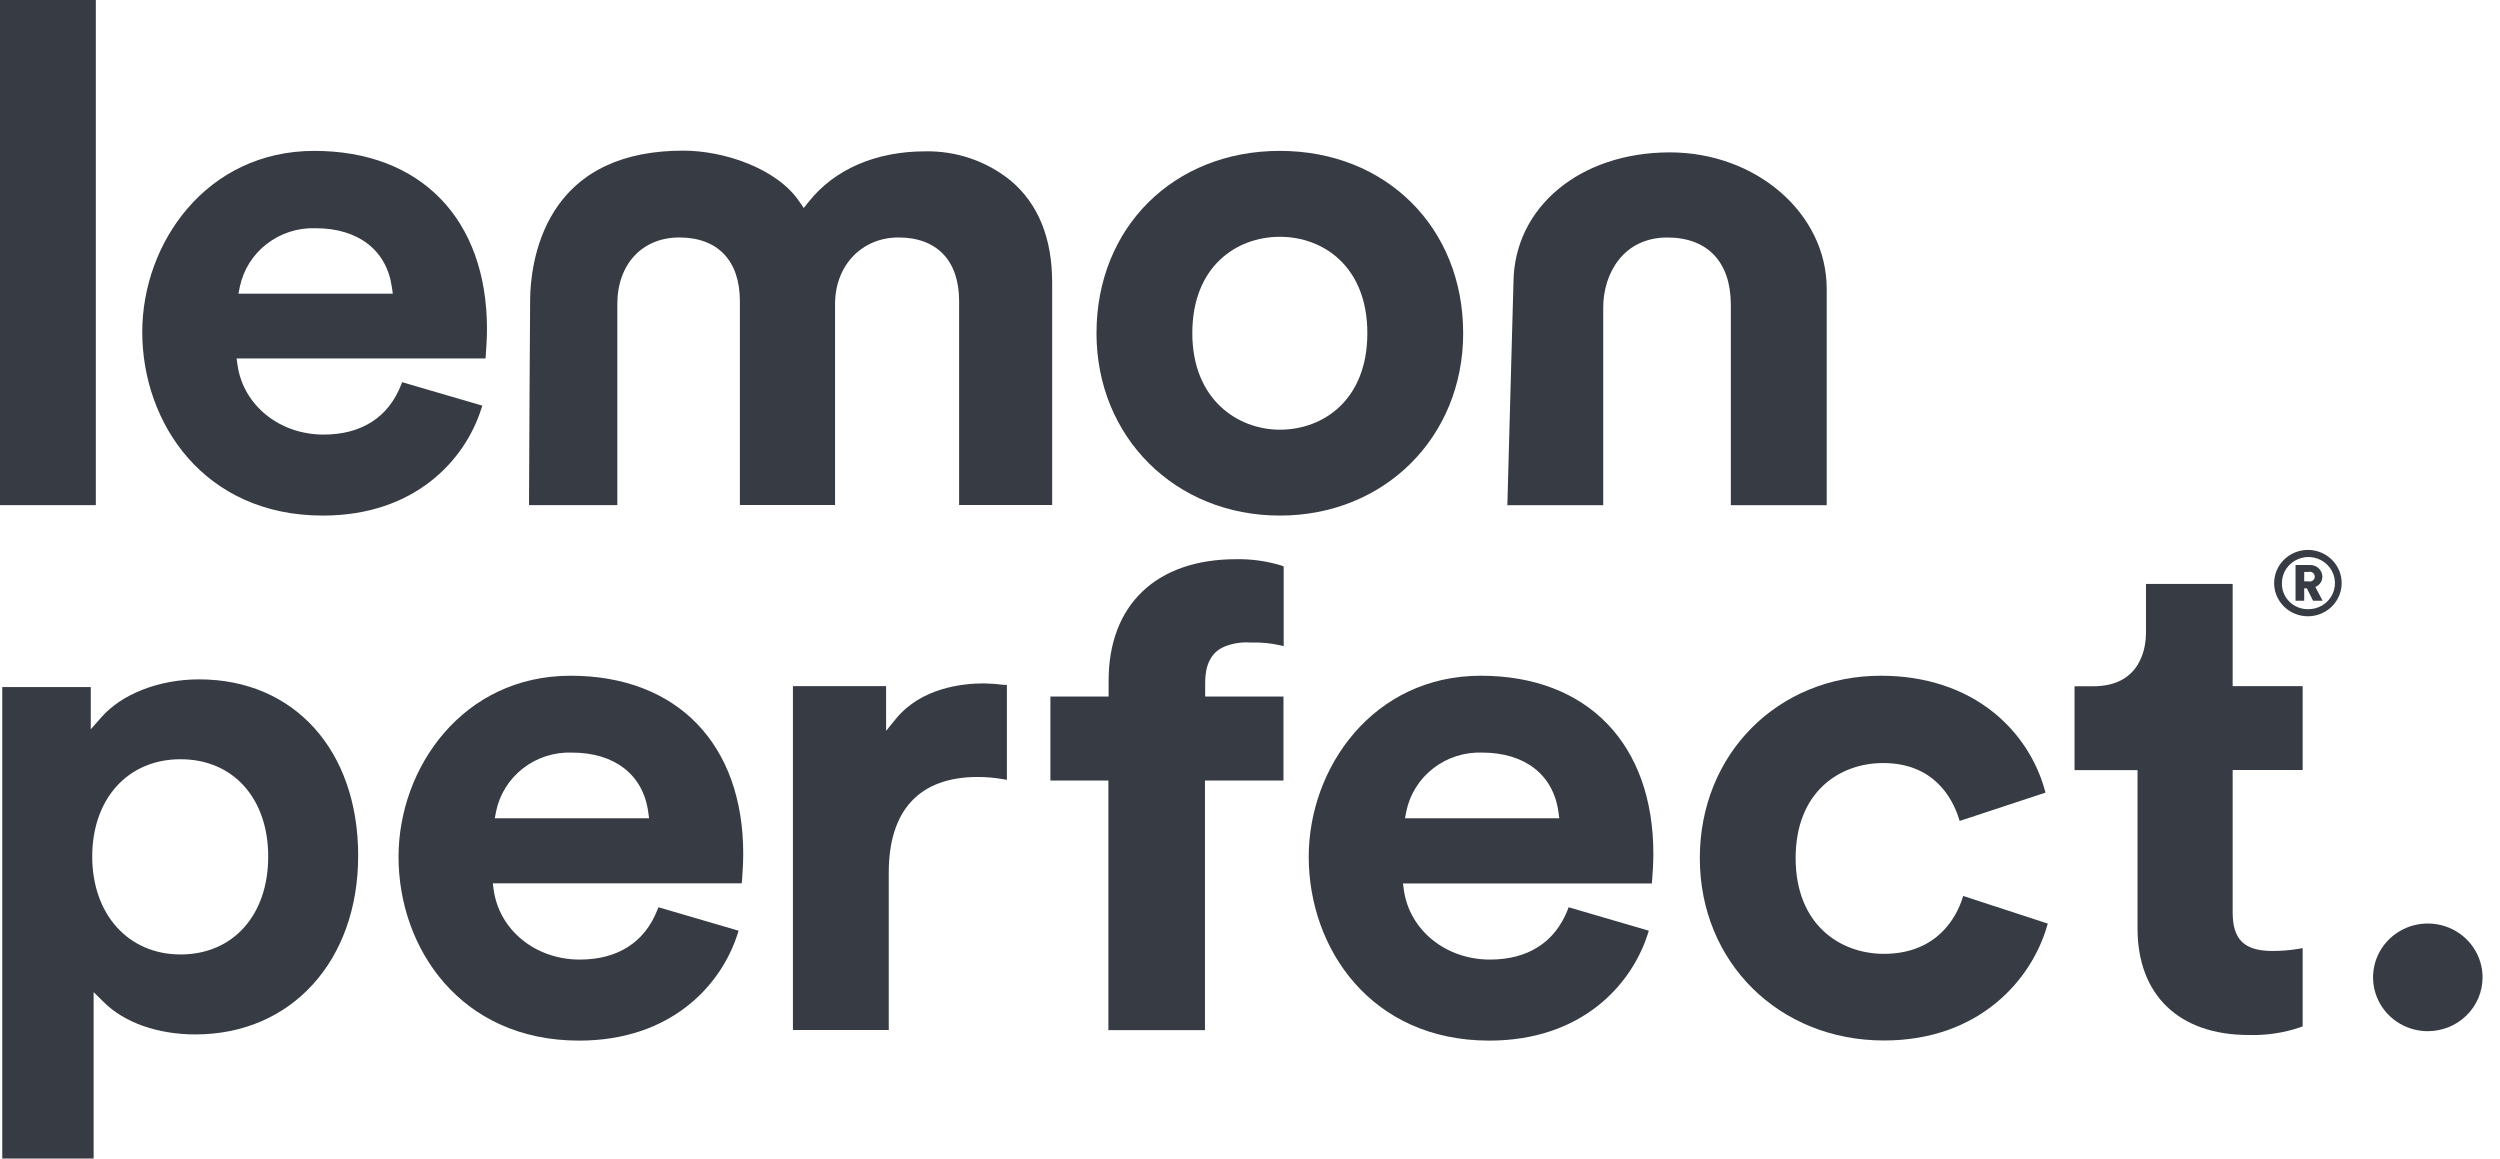
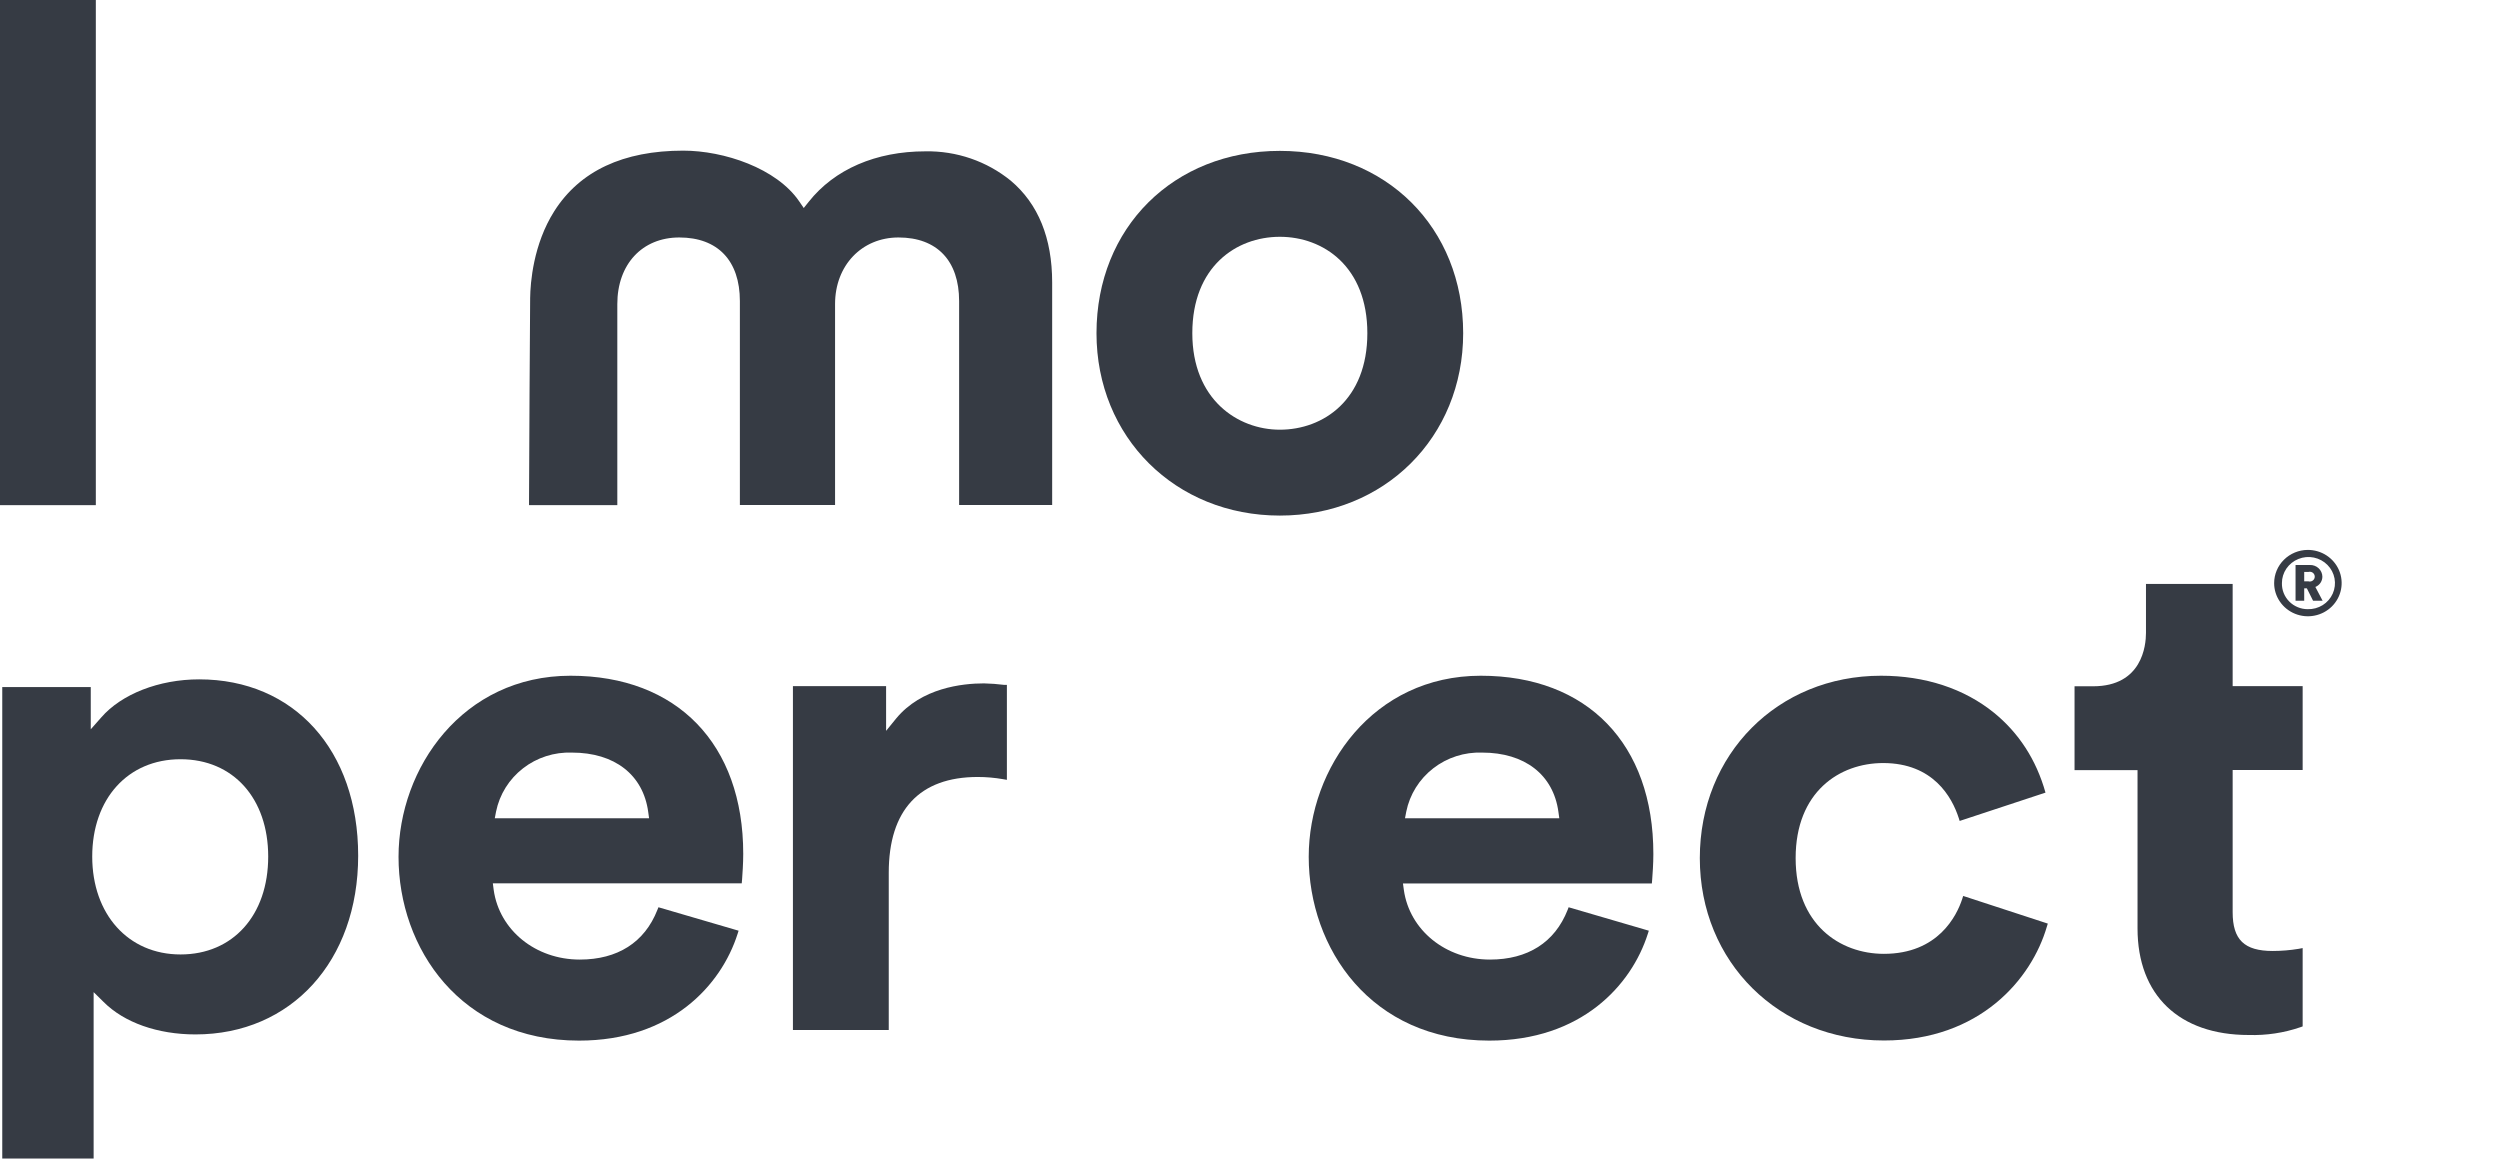
<svg xmlns="http://www.w3.org/2000/svg" width="82" height="38" viewBox="0 0 82 38" fill="none">
  <g clip-path="url(#clip0_5715_356)">
-     <path d="M79.604 33.823C79.25 33.817 78.906 33.709 78.614 33.512C78.322 33.315 78.097 33.037 77.965 32.714C77.833 32.391 77.802 32.037 77.874 31.696C77.946 31.355 78.12 31.043 78.372 30.799C78.624 30.555 78.944 30.389 79.292 30.323C79.639 30.257 79.999 30.294 80.326 30.428C80.652 30.562 80.931 30.789 81.127 31.078C81.323 31.368 81.428 31.709 81.428 32.057C81.428 32.291 81.381 32.523 81.289 32.739C81.197 32.955 81.062 33.151 80.892 33.315C80.723 33.48 80.521 33.609 80.3 33.696C80.079 33.783 79.843 33.826 79.604 33.823Z" fill="#363B44" />
    <path d="M32.276 22.415C31.556 22.415 30.224 22.564 29.396 23.564L29.064 23.972V22.506H26.008V33.785H29.151V28.625C29.151 26.57 30.16 25.485 32.069 25.485C32.348 25.485 32.626 25.509 32.9 25.557L33.026 25.579V22.463H32.929C32.713 22.436 32.495 22.42 32.276 22.415Z" fill="#363B44" />
    <path d="M3.143 0H0V16.569H3.143V0Z" fill="#363B44" />
-     <path d="M10.587 16.911C13.601 16.911 15.25 15.1 15.787 13.406L15.82 13.305L13.191 12.536L13.155 12.626C12.737 13.691 11.855 14.254 10.614 14.254C9.165 14.254 7.977 13.291 7.79 11.97L7.76 11.758H15.925L15.936 11.62C15.947 11.459 15.973 11.116 15.973 10.793C15.973 7.189 13.803 4.949 10.307 4.949C6.776 4.949 4.666 7.967 4.666 10.889C4.666 13.88 6.696 16.911 10.587 16.911ZM7.822 9.632L7.865 9.412C7.98 8.853 8.294 8.353 8.75 8C9.206 7.647 9.775 7.465 10.355 7.486C11.754 7.486 12.688 8.211 12.855 9.428L12.884 9.632H7.822Z" fill="#363B44" />
    <path d="M20.248 9.973C20.248 8.666 21.065 7.789 22.281 7.789C23.545 7.789 24.268 8.552 24.268 9.876V16.565H27.39V9.973C27.39 8.708 28.265 7.789 29.471 7.789C30.734 7.789 31.459 8.552 31.459 9.876V16.565H34.511V9.265C34.511 7.81 34.054 6.686 33.154 5.927C32.367 5.287 31.373 4.945 30.352 4.964C28.731 4.964 27.372 5.551 26.526 6.619L26.363 6.823L26.216 6.608C25.473 5.516 23.742 4.941 22.41 4.941C20.442 4.941 19.02 5.608 18.184 6.921C17.487 8.016 17.396 9.281 17.389 9.774C17.379 10.562 17.358 15.094 17.352 16.465V16.569H20.248V9.973Z" fill="#363B44" />
    <path d="M41.979 16.911C45.408 16.911 47.992 14.342 47.992 10.929C47.992 7.465 45.463 4.949 41.979 4.949C38.494 4.949 35.965 7.465 35.965 10.929C35.965 14.339 38.55 16.911 41.979 16.911ZM39.108 10.929C39.108 8.744 40.55 7.767 41.979 7.767C43.407 7.767 44.849 8.744 44.849 10.929C44.849 13.114 43.407 14.094 41.979 14.094C40.596 14.094 39.108 13.103 39.108 10.929Z" fill="#363B44" />
-     <path d="M56.771 9.996V16.57H59.916V9.472C59.916 7.005 57.607 4.998 54.771 4.998C51.832 4.998 49.672 6.786 49.642 9.248L49.441 16.571H52.586V10.087C52.586 8.981 53.239 7.79 54.689 7.79C56.007 7.79 56.771 8.594 56.771 9.996Z" fill="#363B44" />
    <path d="M18.714 22.164C15.182 22.164 13.072 25.182 13.072 28.104C13.072 31.1 15.105 34.132 18.993 34.132C22.007 34.132 23.656 32.322 24.194 30.628L24.226 30.527L21.597 29.758L21.561 29.848C21.142 30.912 20.255 31.474 19.016 31.474C17.566 31.474 16.379 30.511 16.193 29.189L16.165 28.973H24.329L24.341 28.836C24.352 28.676 24.378 28.33 24.378 28.009C24.38 24.402 22.206 22.164 18.714 22.164ZM16.229 26.839L16.271 26.619C16.385 26.058 16.698 25.556 17.154 25.202C17.61 24.847 18.18 24.664 18.761 24.685C20.16 24.685 21.095 25.412 21.261 26.629L21.29 26.839H16.229Z" fill="#363B44" />
-     <path d="M40.544 18.342C37.931 18.342 36.362 19.833 36.362 22.331V22.846H34.453V25.601H36.355V33.789H39.523V25.601H42.098V22.846H39.53V22.376C39.53 21.83 39.711 21.45 40.069 21.252C40.357 21.114 40.677 21.053 40.998 21.074H41.1C41.394 21.069 41.686 21.099 41.972 21.162L42.105 21.194V18.578L42.036 18.552C41.553 18.403 41.049 18.332 40.544 18.342Z" fill="#363B44" />
    <path d="M48.569 22.164C45.037 22.164 42.926 25.182 42.926 28.104C42.926 31.1 44.96 34.132 48.848 34.132C51.862 34.132 53.511 32.322 54.049 30.628L54.081 30.527L51.451 29.758L51.417 29.848C50.997 30.912 50.11 31.474 48.871 31.474C47.421 31.474 46.232 30.511 46.046 29.189L46.017 28.977H54.181L54.192 28.841C54.204 28.68 54.23 28.335 54.23 28.014C54.235 24.402 52.065 22.164 48.569 22.164ZM46.084 26.839L46.126 26.619C46.24 26.058 46.553 25.556 47.009 25.202C47.466 24.847 48.035 24.664 48.616 24.685C50.014 24.685 50.95 25.412 51.116 26.629L51.145 26.839H46.084Z" fill="#363B44" />
-     <path d="M64.361 29.486C64.183 30.029 63.575 31.286 61.791 31.286C60.35 31.286 58.897 30.323 58.897 28.146C58.897 25.969 60.339 25.028 61.768 25.028C63.412 25.028 64.026 26.152 64.245 26.826L64.277 26.927L67.092 25.998L67.066 25.903C66.789 24.914 66.209 24.033 65.404 23.379C64.424 22.585 63.144 22.164 61.697 22.164C58.309 22.164 55.754 24.733 55.754 28.146C55.754 31.559 58.349 34.128 61.795 34.128C64.939 34.128 66.638 32.114 67.138 30.39L67.168 30.294L64.392 29.387L64.361 29.486Z" fill="#363B44" />
+     <path d="M64.361 29.486C64.183 30.029 63.575 31.286 61.791 31.286C60.35 31.286 58.897 30.323 58.897 28.146C58.897 25.969 60.339 25.028 61.768 25.028C63.412 25.028 64.026 26.152 64.245 26.826L64.277 26.927L67.092 25.998C66.789 24.914 66.209 24.033 65.404 23.379C64.424 22.585 63.144 22.164 61.697 22.164C58.309 22.164 55.754 24.733 55.754 28.146C55.754 31.559 58.349 34.128 61.795 34.128C64.939 34.128 66.638 32.114 67.138 30.39L67.168 30.294L64.392 29.387L64.361 29.486Z" fill="#363B44" />
    <path d="M75.527 25.256V22.506H73.231V19.154H70.388V20.76C70.388 21.171 70.264 22.51 68.654 22.51H68.045V25.26H70.111V30.453C70.111 32.641 71.474 33.948 73.758 33.948C74.336 33.965 74.912 33.879 75.458 33.691L75.527 33.666V31.097L75.399 31.121C75.118 31.168 74.832 31.191 74.547 31.192C73.611 31.192 73.231 30.822 73.231 29.92V25.256H75.527Z" fill="#363B44" />
    <path d="M6.532 22.283C5.216 22.283 3.985 22.765 3.319 23.534L2.977 23.921V22.535H0.074V38H3.071V32.542L3.397 32.863C4.071 33.54 5.17 33.929 6.411 33.929C9.553 33.929 11.748 31.521 11.748 28.066C11.748 24.611 9.648 22.283 6.532 22.283ZM8.797 28.095C8.797 30.021 7.641 31.306 5.921 31.306C4.202 31.306 3.025 29.984 3.025 28.095C3.025 26.205 4.189 24.903 5.921 24.903C7.654 24.903 8.797 26.192 8.797 28.095Z" fill="#363B44" />
    <path d="M75.692 18.037C75.912 18.036 76.126 18.099 76.309 18.217C76.492 18.336 76.635 18.506 76.72 18.704C76.805 18.903 76.827 19.122 76.786 19.333C76.744 19.545 76.639 19.739 76.485 19.892C76.33 20.045 76.133 20.15 75.918 20.192C75.703 20.235 75.481 20.214 75.278 20.132C75.075 20.05 74.902 19.911 74.78 19.732C74.657 19.553 74.592 19.343 74.592 19.127C74.592 18.84 74.707 18.563 74.914 18.359C75.12 18.155 75.4 18.039 75.692 18.037ZM75.692 19.981C75.865 19.986 76.036 19.94 76.183 19.849C76.329 19.758 76.444 19.626 76.514 19.47C76.583 19.314 76.604 19.141 76.573 18.973C76.542 18.806 76.461 18.651 76.34 18.529C76.219 18.407 76.064 18.323 75.895 18.288C75.725 18.253 75.549 18.269 75.388 18.334C75.228 18.398 75.091 18.508 74.994 18.649C74.898 18.79 74.846 18.957 74.847 19.127C74.844 19.238 74.864 19.349 74.905 19.452C74.946 19.555 75.008 19.65 75.087 19.729C75.165 19.809 75.26 19.872 75.364 19.915C75.468 19.959 75.579 19.981 75.692 19.981ZM75.665 19.297H75.578V19.705H75.294V18.532H75.764C75.817 18.53 75.869 18.538 75.918 18.557C75.967 18.575 76.012 18.602 76.05 18.638C76.088 18.673 76.118 18.716 76.14 18.763C76.161 18.81 76.173 18.861 76.174 18.912C76.174 18.985 76.153 19.056 76.112 19.117C76.071 19.177 76.012 19.225 75.944 19.252L76.182 19.705H75.869L75.665 19.297ZM75.715 19.068C75.74 19.075 75.765 19.076 75.79 19.072C75.815 19.067 75.839 19.057 75.859 19.042C75.879 19.027 75.896 19.008 75.907 18.985C75.918 18.963 75.924 18.939 75.924 18.914C75.924 18.889 75.918 18.864 75.907 18.842C75.896 18.82 75.879 18.8 75.859 18.785C75.839 18.77 75.815 18.76 75.79 18.756C75.765 18.751 75.74 18.753 75.715 18.76H75.578V19.068H75.715Z" fill="#363B44" />
  </g>
  <defs>
    <clipPath id="clip0_5715_356">
      <rect width="81.429" height="38" fill="white" />
    </clipPath>
  </defs>
</svg>